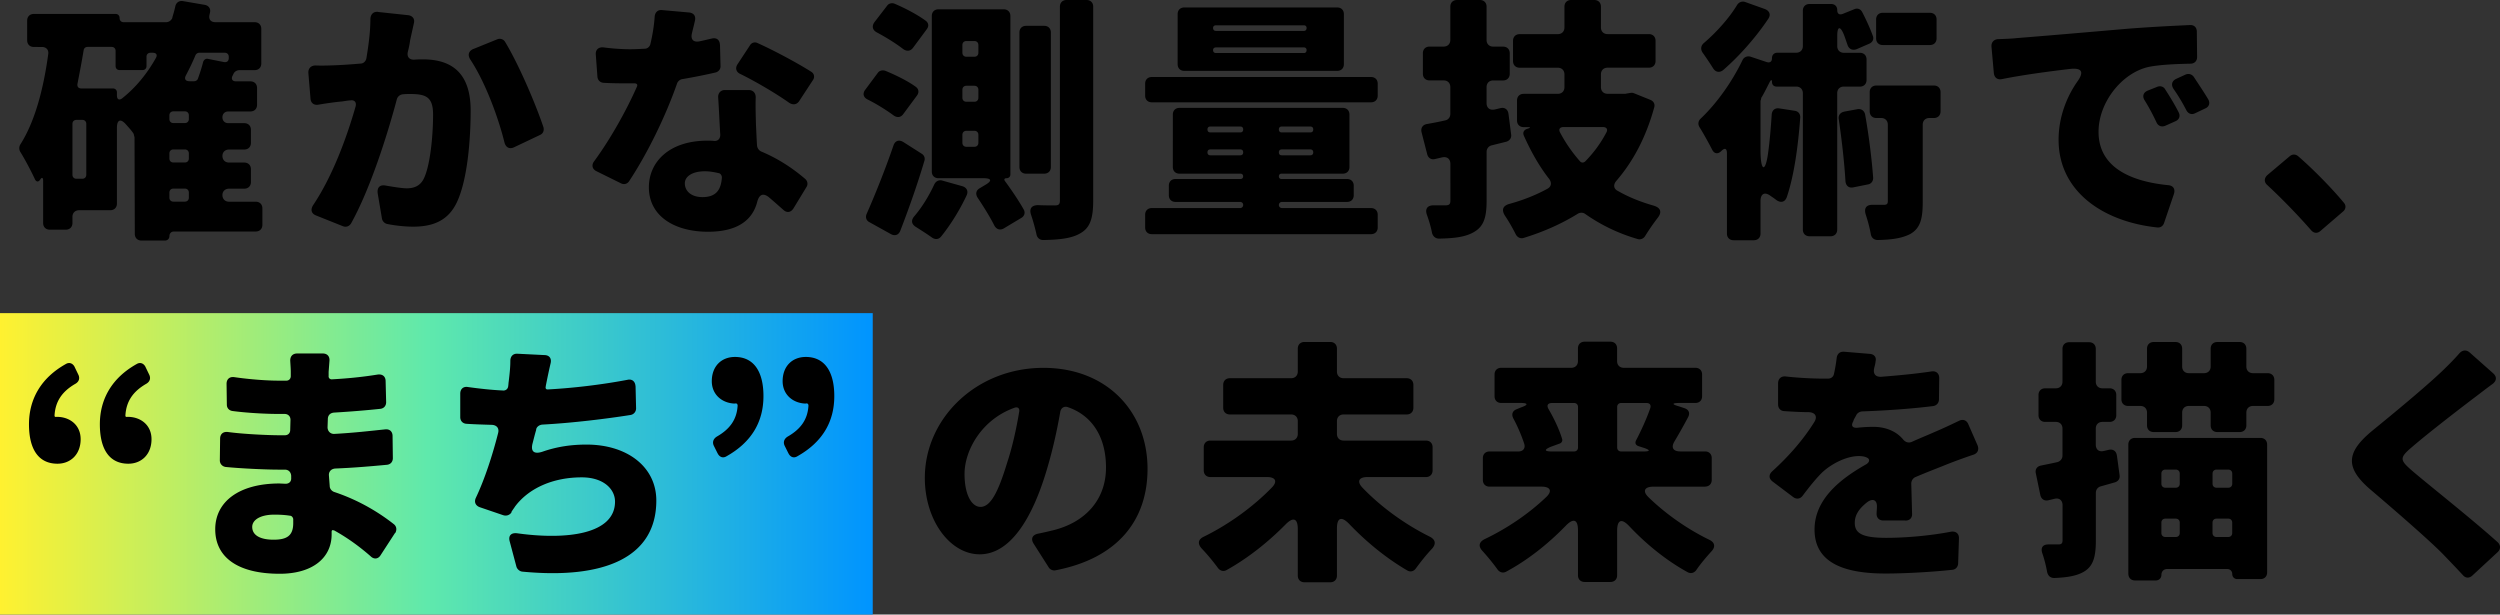
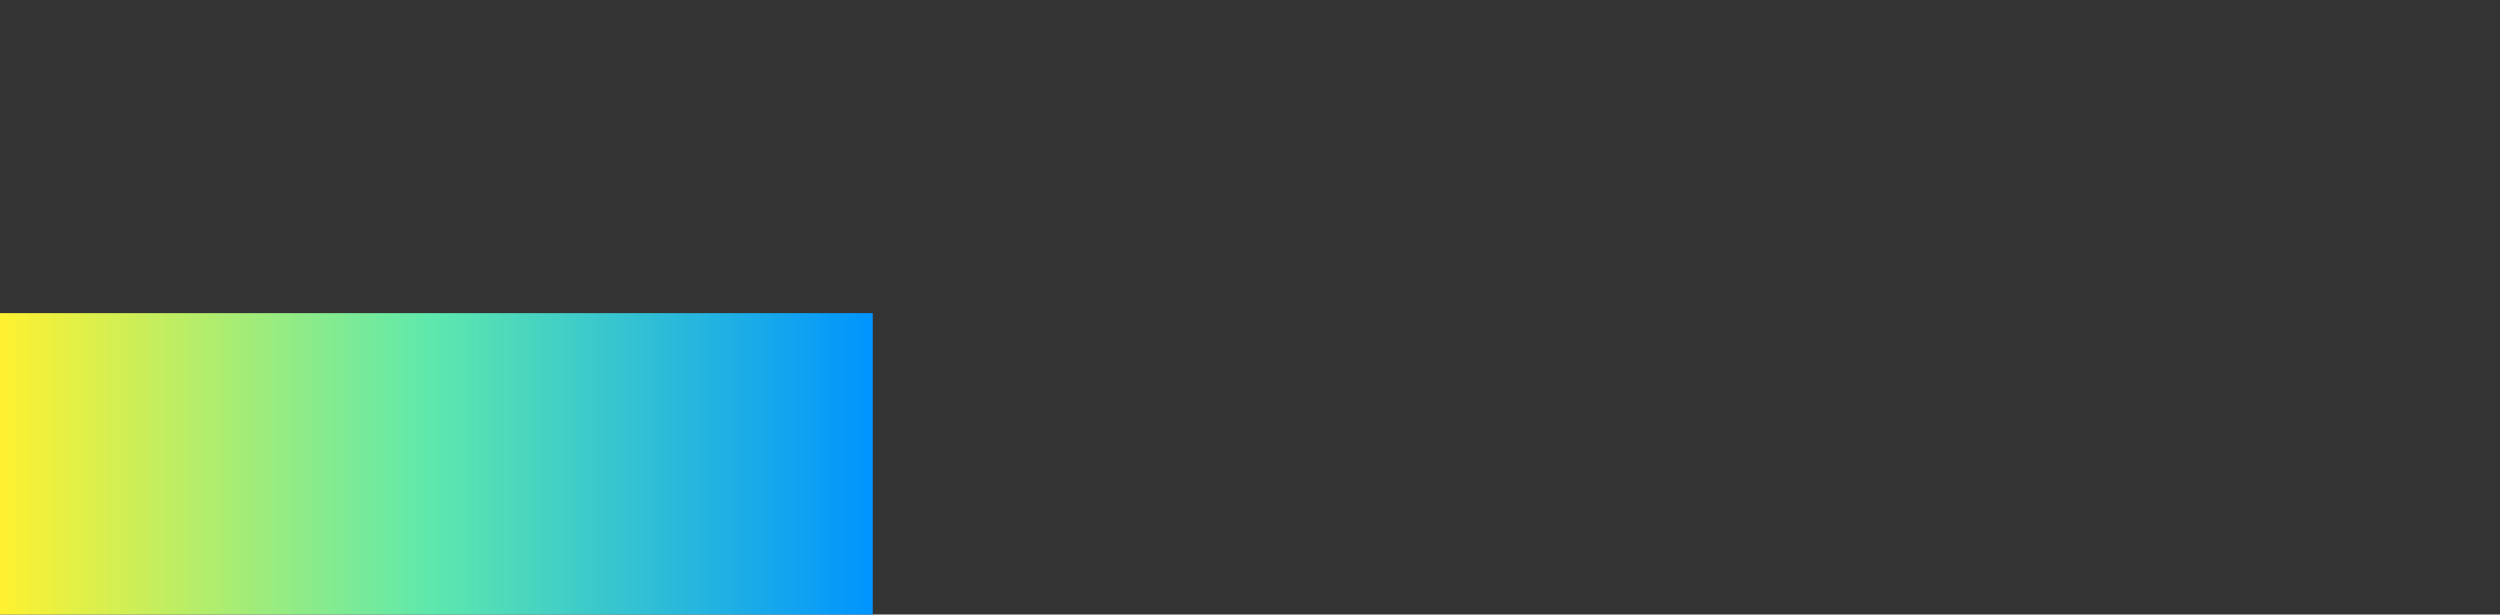
<svg xmlns="http://www.w3.org/2000/svg" data-name="レイヤー 2" viewBox="0 0 713.27 175.34">
  <rect x="0" y="0" width="713.27" height="175.34" fill="#333333" stroke="none" />
  <defs>
    <linearGradient id="a" x1="0" x2="249" y1="132.34" y2="132.34" data-name="名称未設定グラデーション 6" gradientUnits="userSpaceOnUse">
      <stop offset="0" stop-color="#fff130" />
      <stop offset=".49" stop-color="#5fe9ac" />
      <stop offset="1" stop-color="#0094ff" />
    </linearGradient>
  </defs>
  <g data-name="text">
    <path d="M0 89.34h249v86H0z" style="fill:url(#a)" />
-     <path d="M74.86 59.44v4.71c0 1.14-.76 1.9-1.9 1.9H49.63c-.76 0-1.29.53-1.29 1.29s-.53 1.29-1.29 1.29h-6.69c-1.14 0-1.9-.76-1.9-1.9l-.08-27.51c0-.08 0-.23-.08-.3l-.15-.68c-.08-.15-.15-.3-.23-.38-.53-.76-1.22-1.52-1.98-2.36-1.52-1.75-2.58-1.37-2.58.99v21.59c0 1.14-.76 1.9-1.9 1.9h-8.89c-1.14 0-1.9.76-1.9 1.9v1.75c0 1.14-.76 1.9-1.9 1.9h-4.56c-1.14 0-1.9-.76-1.9-1.9V51.55c0-.91-.38-1.06-.84-.3-.53.76-1.14.68-1.52-.15-1.06-2.28-2.74-5.47-4.1-7.68-.46-.68-.46-1.6 0-2.28 4.1-6.46 6.54-15.66 7.9-25.61.23-1.29-.53-2.13-1.82-2.13H9.65c-1.14 0-1.9-.76-1.9-1.9V5.88c0-1.14.76-1.9 1.9-1.9h23.33c.68 0 1.14.46 1.14 1.14 0 .76.46 1.22 1.22 1.22h12.01c.84 0 1.52-.53 1.82-1.22v-.15c.3-.99.61-2.05.84-3.12C50.24.71 51.15.1 52.29.33l6.16 1.06c1.14.23 1.75 1.14 1.44 2.28l-.08.38c-.38 1.37.23 2.28 1.67 2.28h11.17c1.14 0 1.9.76 1.9 1.9v9.88c0 1.14-.76 1.9-1.9 1.9h-4.33c-.68 0-1.37.38-1.67.99l-.3.61c-.46.91-.08 1.6.99 1.6h4.1c1.14 0 1.9.76 1.9 1.9v4.79c0 1.14-.76 1.9-1.9 1.9h-6.31c-.99 0-1.67.68-1.67 1.67s.68 1.67 1.67 1.67h4.56c1.14 0 1.9.76 1.9 1.9v3.72c0 1.14-.76 1.9-1.9 1.9h-4.33c-1.14 0-1.9.76-1.9 1.82 0 1.14.76 1.9 1.9 1.9h4.33c1.14 0 1.9.76 1.9 1.9v3.65c0 1.14-.76 1.9-1.9 1.9h-4.33c-1.14 0-1.9.76-1.9 1.82 0 1.14.76 1.9 1.9 1.9h7.6c1.14 0 1.9.76 1.9 1.9Zm-50.24-9.58V35.34c0-.68-.46-1.14-1.14-1.14h-1.67c-.68 0-1.14.46-1.14 1.14v14.52c0 .68.46 1.14 1.14 1.14h1.67c.68 0 1.14-.46 1.14-1.14m8.74-23.49v.84c0 1.22.68 1.52 1.6.76 3.8-3.04 6.99-6.92 9.5-11.4.53-.91.15-1.52-.91-1.52h-.61c-.68 0-1.14.46-1.14 1.14v2.66c0 .68-.46 1.14-1.14 1.14h-6.54c-.68 0-1.14-.46-1.14-1.14v-4.33c0-.68-.46-1.14-1.14-1.14H25c-.61 0-1.06.38-1.14.99-.53 3.19-1.14 6.38-1.75 9.5-.15.84.23 1.37 1.14 1.37h8.97c.68 0 1.14.46 1.14 1.14Zm20.52 7.6v-1.06c0-.68-.46-1.14-1.14-1.14h-3.27c-.68 0-1.14.46-1.14 1.14v1.06c0 .68.46 1.14 1.14 1.14h3.27c.68 0 1.14-.46 1.14-1.14m0 11.25v-1.44c0-.68-.46-1.14-1.14-1.14h-3.27c-.68 0-1.14.46-1.14 1.14v1.44c0 .68.46 1.14 1.14 1.14h3.27c.68 0 1.14-.46 1.14-1.14m-5.55 9.73v1.44c0 .68.46 1.14 1.14 1.14h3.27c.68 0 1.14-.46 1.14-1.14v-1.44c0-.68-.46-1.14-1.14-1.14h-3.27c-.68 0-1.14.46-1.14 1.14m15.81-39.9h-7.3c-.46 0-.84.3-1.06.68-.84 2.05-1.75 3.88-2.74 5.78-.53.99-.15 1.67 1.06 1.67h1.29c.46 0 .91-.3 1.06-.68.61-1.67 1.14-3.34 1.52-4.86.23-.61.76-.99 1.37-.84l4.56.91c.84.15 1.37-.3 1.37-1.14v-.38c0-.68-.46-1.14-1.14-1.14Zm43.77-11.63 8.51.91c1.29.15 1.98 1.06 1.67 2.28l-1.06 4.79c-.15 1.14-.38 2.28-.68 3.42-.3 1.44.46 2.28 1.9 2.2.91-.08 1.75-.08 2.43-.08 8.21 0 13.6 3.88 13.6 14.59 0 8.36-.91 19.84-3.95 26.22-2.43 5.09-6.61 6.92-12.46 6.92-2.28 0-5.09-.3-7.37-.76-.76-.15-1.37-.76-1.52-1.52l-1.22-7.22c-.23-1.75.68-2.58 2.43-2.2 2.2.38 4.64.76 5.85.76 2.2 0 3.88-.76 4.86-2.74 1.75-3.5 2.66-11.7 2.66-18.32 0-5.17-2.2-5.85-6.69-5.85-.46 0-1.14 0-1.9.08-.84.08-1.52.61-1.75 1.44-2.81 10.56-7.68 25.77-13.07 35.42-.53.84-1.44 1.14-2.36.76l-7.6-3.04c-1.37-.53-1.67-1.67-.84-2.96 5.55-8.28 9.58-19.31 12.08-28.05.38-1.29-.3-2.05-1.52-1.82h-.15c-.84.08-1.67.23-2.2.3-1.75.15-4.48.53-6.69.91-1.29.23-2.2-.46-2.28-1.75l-.61-7.3c-.08-1.29.76-2.13 2.05-2.13 2.05.08 4.03 0 6.08-.08 1.75-.08 4.1-.23 6.76-.46.84 0 1.52-.68 1.67-1.52.68-4.1 1.14-7.83 1.14-11.25.08-1.29.84-2.13 2.2-1.98Zm27.14 10.56 6.76-2.74c.84-.38 1.82-.08 2.28.68 3.88 6.38 8.66 17.56 10.94 24.32.3.99-.08 1.9-.99 2.28l-7.37 3.5c-1.29.61-2.36.08-2.74-1.37-1.82-7.37-5.55-17.33-9.73-23.64-.84-1.29-.53-2.43.84-3.04Zm70.37-1.21.15 6c.08.91-.53 1.67-1.37 1.9-2.58.61-5.93 1.29-9.5 1.9-.68.08-1.29.61-1.52 1.22-3.19 9.2-8.44 19.99-13.68 27.89-.53.84-1.52 1.06-2.36.61l-6.92-3.42c-1.29-.61-1.52-1.82-.68-2.89 4.79-6.54 9.27-14.67 12.16-21.21.3-.61 0-.99-.68-.99h-1.22c-2.51 0-4.94 0-7.6-.15-.99-.08-1.67-.76-1.75-1.75l-.46-6.23c-.15-1.44.76-2.28 2.2-2.13 2.74.38 5.7.53 7.52.53 1.44 0 2.81-.08 4.26-.15.76 0 1.44-.61 1.6-1.37.61-2.58 1.06-5.32 1.22-7.9.15-1.14.91-1.9 2.13-1.75l7.68.68c1.37.15 1.98 1.06 1.67 2.36-.23 1.06-.53 2.2-.84 3.5-.46 1.82.38 2.74 2.2 2.36 1.14-.23 2.28-.53 3.34-.76 1.44-.38 2.36.3 2.43 1.75Zm1.37 12.92h6.84c1.22 0 1.98.84 1.98 2.05-.08 2.51 0 5.17.08 7.98.08 1.37.15 3.5.3 5.85.08.68.53 1.37 1.22 1.67 5.09 2.13 9.27 5.02 12.54 7.83.68.61.84 1.6.3 2.36l-3.65 6c-.76 1.22-1.9 1.37-2.89.46-1.29-1.14-2.66-2.36-4.18-3.65-1.67-1.29-2.74-.68-3.27 1.29-1.29 5.09-5.4 8.59-14.06 8.59-9.5 0-16.87-4.41-16.87-12.69 0-7.14 5.7-13.3 16.72-13.3.61 0 1.29 0 1.9.08 1.06.08 1.75-.61 1.75-1.75-.23-3.65-.38-7.6-.61-10.79 0-1.14.76-1.98 1.9-1.98m-1.75 23.71c-1.29-.3-2.58-.53-3.95-.53-3.5 0-5.7 1.44-5.7 3.42 0 2.36 1.98 3.95 5.02 3.95 3.95 0 5.32-2.13 5.55-5.62 0-.53-.38-1.14-.91-1.22Zm26.83-26.45-3.88 5.93c-.68.99-1.75 1.14-2.81.46-3.88-2.74-9.58-6.08-13.91-8.21-1.22-.53-1.6-1.67-.84-2.81l3.5-5.32c.46-.84 1.44-1.14 2.28-.68 4.56 2.05 11.25 5.62 15.2 8.13.91.53 1.14 1.6.46 2.51Zm29.79 4.26-3.88 5.24c-.76 1.14-1.9 1.22-2.96.38-1.98-1.44-4.64-3.12-7.22-4.41-1.29-.61-1.6-1.75-.68-2.89l3.5-4.71c.46-.68 1.37-.91 2.2-.61 2.96 1.22 6.38 2.89 8.66 4.56.84.61.99 1.6.38 2.43Zm-3.95 13.3 5.24 3.34c.76.46 1.06 1.29.76 2.13-1.98 6.69-4.41 13.53-6.84 19.84-.46 1.22-1.52 1.6-2.66.99l-6.16-3.42c-.91-.46-1.22-1.44-.76-2.43 2.28-5.17 5.17-12.31 7.6-19.38.46-1.44 1.6-1.82 2.81-1.06Zm6.69-32.15-3.88 5.24c-.76 1.06-1.9 1.14-2.96.3-1.98-1.52-4.79-3.27-7.37-4.64-1.29-.68-1.52-1.82-.68-2.96l3.57-4.64c.46-.68 1.37-.91 2.13-.61 3.04 1.29 6.54 3.12 8.89 4.86.84.61.99 1.6.3 2.43Zm4.48 43.17 5.7 1.6c1.22.38 1.75 1.37 1.22 2.58-1.98 4.26-4.71 8.59-7.3 11.78-.68.84-1.67.91-2.58.3-1.37-.99-3.04-2.05-4.48-2.96-1.44-.84-1.6-1.98-.53-3.19 2.2-2.58 4.18-5.85 5.62-8.97.46-.99 1.37-1.44 2.36-1.14Zm18.32-.68c-.61 0-.84.3-.46.84 1.9 2.58 3.95 5.62 5.32 8.06.53.91.23 1.9-.68 2.43l-4.94 2.96c-1.14.68-2.2.3-2.81-.91-1.22-2.43-3.04-5.32-4.71-7.83-.68-1.06-.46-2.13.68-2.74l1.52-.91c1.98-1.14 1.82-1.9-.53-1.9h-12.84c-1.14 0-1.9-.76-1.9-1.9V4.56c0-1.14.76-1.9 1.9-1.9h18.62c1.14 0 1.9.76 1.9 1.9v45.22c0 .61-.46 1.06-1.06 1.06Zm-8.06-35.8v-2.2c0-.68-.46-1.14-1.14-1.14h-2.28c-.68 0-1.14.46-1.14 1.14v2.2c0 .68.46 1.14 1.14 1.14H278c.68 0 1.14-.46 1.14-1.14m0 12.84v-2.28c0-.68-.46-1.14-1.14-1.14h-2.28c-.68 0-1.14.46-1.14 1.14v2.28c0 .68.46 1.14 1.14 1.14H278c.68 0 1.14-.46 1.14-1.14m0 12.85v-2.28c0-.68-.46-1.14-1.14-1.14h-2.28c-.68 0-1.14.46-1.14 1.14v2.28c0 .68.46 1.14 1.14 1.14H278c.68 0 1.14-.46 1.14-1.14m20.68-31.47v38.38c0 1.14-.76 1.9-1.9 1.9h-5.17c-1.14 0-1.9-.76-1.9-1.9V9.27c0-1.14.76-1.9 1.9-1.9h5.17c1.14 0 1.9.76 1.9 1.9M304.3 0h5.7c1.14 0 1.9.76 1.9 1.9v55.25c0 5.09-.84 7.75-3.57 9.35-2.51 1.52-6 1.9-10.72 1.98-.99 0-1.75-.68-1.9-1.67-.38-1.67-.91-3.65-1.52-5.47-.61-1.75.08-2.81 1.98-2.81 2.13.08 3.95.08 4.79.08 1.14 0 1.44-.38 1.44-1.44V1.9c0-1.14.76-1.9 1.9-1.9m24.32 21.97h62.55c1.14 0 1.9.76 1.9 1.9v3.42c0 1.14-.76 1.9-1.9 1.9h-62.55c-1.14 0-1.9-.76-1.9-1.9v-3.42c0-1.14.76-1.9 1.9-1.9m36.25 36.48c0 .53.38.91.91.91h25.39c1.14 0 1.9.76 1.9 1.9v3.65c0 1.14-.76 1.9-1.9 1.9h-62.55c-1.14 0-1.9-.76-1.9-1.9v-3.65c0-1.14.76-1.9 1.9-1.9h25.23c.46 0 .84-.38.84-.91 0-.46-.38-.84-.84-.84h-18.47c-1.14 0-1.9-.76-1.9-1.9v-2.74c0-1.14.76-1.9 1.9-1.9h18.54c.46 0 .76-.3.76-.76s-.3-.76-.76-.76h-17.4c-1.14 0-1.9-.76-1.9-1.9V32.68c0-1.14.76-1.9 1.9-1.9h46.59c1.14 0 1.9.76 1.9 1.9v14.97c0 1.14-.76 1.9-1.9 1.9h-17.48c-.46 0-.76.3-.76.76s.3.76.76.76h18.7c1.14 0 1.9.76 1.9 1.9v2.74c0 1.14-.76 1.9-1.9 1.9h-18.54c-.53 0-.91.38-.91.84Zm18.55-54.42v14.29c0 1.14-.76 1.9-1.9 1.9h-43.63c-1.14 0-1.9-.76-1.9-1.9V4.03c0-1.14.76-1.9 1.9-1.9h43.63c1.14 0 1.9.76 1.9 1.9M344.5 36.94c0 .53.3.84.84.84h8.51c.53 0 .84-.3.84-.84s-.3-.84-.84-.84h-8.51c-.53 0-.84.3-.84.84m.84 7.37h8.51c.53 0 .84-.3.84-.84s-.3-.84-.84-.84h-8.51c-.53 0-.84.3-.84.84s.3.84.84.84m27.44-36.33c0-.46-.3-.76-.76-.76h-25.08c-.53 0-.84.3-.84.76 0 .53.3.84.84.84h25.08c.46 0 .76-.3.76-.84m0 6.31c0-.46-.3-.76-.76-.76h-25.08c-.53 0-.84.3-.84.76 0 .53.3.84.84.84h25.08c.46 0 .76-.3.76-.84m1.9 22.65c0-.53-.3-.84-.84-.84h-8.13c-.53 0-.84.3-.84.84s.3.84.84.84h8.13c.53 0 .84-.3.84-.84m0 6.53c0-.53-.3-.84-.84-.84h-8.13c-.53 0-.84.3-.84.84s.3.84.84.84h8.13c.53 0 .84-.3.84-.84m55.7-11.02.76 5.93c.15.91-.38 1.75-1.37 2.05l-4.26 1.06c-.84.23-1.37.99-1.37 1.82v13.98c0 4.79-.84 7.3-3.57 8.89-2.43 1.44-5.62 1.82-10.03 1.9-.99 0-1.75-.68-1.98-1.67-.3-1.6-.84-3.42-1.44-5.09-.61-1.67.08-2.74 1.9-2.74h3.42c1.06 0 1.37-.38 1.37-1.37V46.8c0-1.44-.91-2.2-2.36-1.9l-1.98.46c-1.06.3-1.98-.23-2.28-1.37l-1.6-6.23c-.3-1.22.3-2.13 1.44-2.36 1.67-.3 3.42-.61 5.32-1.06.84-.15 1.44-.91 1.44-1.82v-7.68c0-1.14-.76-1.9-1.9-1.9h-4.03c-1.14 0-1.9-.76-1.9-1.9v-5.85c0-1.14.76-1.9 1.9-1.9h4.03c1.14 0 1.9-.76 1.9-1.9V1.9c0-1.14.76-1.9 1.9-1.9h6.54c1.14 0 1.9.76 1.9 1.9v9.5c0 1.14.76 1.9 1.9 1.9h2.81c1.14 0 1.9.76 1.9 1.9v5.85c0 1.14-.76 1.9-1.9 1.9h-2.81c-1.14 0-1.9.76-1.9 1.9v4.56c0 1.37.91 2.13 2.36 1.82l1.6-.38c1.22-.3 2.13.38 2.28 1.6Zm35.8-5.85 4.71 1.9c.91.38 1.37 1.22 1.06 2.2-2.36 8.51-6 15.35-10.79 20.9-.91 1.06-.84 2.28.46 2.89 3.04 1.75 6.46 3.12 10.18 4.18 2.05.61 2.43 1.9 1.14 3.5a64 64 0 0 0-3.57 5.17c-.46.76-1.37 1.14-2.2.84-5.7-1.67-10.56-4.1-14.9-7.14-.61-.46-1.52-.46-2.2 0-4.56 2.81-9.65 5.09-15.35 6.84-.91.3-1.82-.15-2.28-1.06-.84-1.67-1.9-3.57-3.04-5.24-1.06-1.67-.68-2.89 1.29-3.42 3.88-1.06 7.52-2.51 10.72-4.26 1.22-.61 1.37-1.75.61-2.81-2.81-3.57-5.17-7.75-7.22-12.31-.46-.99 0-1.75.99-2.05s.99-.46-.08-.46h-.99c-1.14 0-1.9-.76-1.9-1.9v-5.7c0-1.14.76-1.9 1.9-1.9h9.73c1.14 0 1.9-.76 1.9-1.9v-3.65c0-1.14-.76-1.9-1.9-1.9h-10.87c-1.14 0-1.9-.76-1.9-1.9v-5.78c0-1.14.76-1.9 1.9-1.9h10.87c1.14 0 1.9-.76 1.9-1.9V1.9c0-1.14.76-1.9 1.9-1.9h6.61c1.14 0 1.9.76 1.9 1.9v5.93c0 1.14.76 1.9 1.9 1.9h11.78c1.14 0 1.9.76 1.9 1.9v5.78c0 1.14-.76 1.9-1.9 1.9h-11.78c-1.14 0-1.9.76-1.9 1.9v3.65c0 1.14.76 1.9 1.9 1.9h5.09l.38-.08.91-.15c.38-.08.84-.08 1.14.08Zm-8.89 9.65h-11.17c-1.14 0-1.52.68-.99 1.6 1.52 2.89 3.42 5.62 5.62 8.13.46.53 1.06.53 1.6 0 2.36-2.43 4.33-5.09 5.93-8.13.53-.91.15-1.6-.99-1.6m73.34-11.55h-4.56c-1.14 0-1.9.76-1.9 1.9v38.91c0 1.14-.76 1.9-1.9 1.9h-6c-1.14 0-1.9-.76-1.9-1.9V26.6c0-1.14-.76-1.9-1.9-1.9h-5.62c-.76 0-1.29-.53-1.29-1.29 0-.68-.23-.76-.61-.08-.76 1.44-1.44 2.89-2.28 4.33-.08 0-.08.15-.15.23l-.15.68c-.08.08-.08.23-.08.3v13.98c0 6.23 1.44 6.54 2.2.53.46-3.42.76-7.07.99-10.64.08-1.29.91-1.98 2.13-1.82l4.41.68c1.06.15 1.67.91 1.6 1.98-.61 8.21-1.75 16.49-3.8 22.57-.53 1.6-1.82 1.82-3.12.84-.46-.38-1.06-.76-1.6-1.14-1.67-1.22-2.81-.53-2.81 1.52v9.27c0 1.14-.76 1.9-1.9 1.9h-5.78c-1.14 0-1.9-.76-1.9-1.9V43.76c0-1.44-.61-1.67-1.6-.68s-2.05.84-2.66-.46c-.99-1.9-2.36-4.41-3.5-6.23-.61-.91-.46-1.9.3-2.58 4.56-4.33 8.89-10.41 11.86-16.57.38-.91 1.37-1.37 2.36-1.06l4.56 1.52c.91.3 1.52-.08 1.52-1.06s.61-1.6 1.6-1.6h5.32c1.14 0 1.9-.76 1.9-1.9V3.04c0-1.14.76-1.9 1.9-1.9h6.16c1.06 0 1.75.68 1.75 1.75s.61 1.44 1.6 1.06l3.19-1.29c.99-.46 1.9-.08 2.36.84 1.14 2.2 2.28 4.71 3.04 6.84.3.91-.15 1.75-1.06 2.13l-3.5 1.52c-1.29.53-2.36 0-2.74-1.29-.3-.84-.61-1.82-.99-2.81-1.06-2.58-1.9-2.43-1.9.38v2.89c0 1.14.76 1.9 1.9 1.9h4.56c1.14 0 1.9.76 1.9 1.9v5.85c0 1.14-.76 1.9-1.9 1.9ZM498.02.61l5.55 1.98c1.29.53 1.75 1.6.91 2.81-3.5 5.24-8.28 10.64-12.84 14.59-1.06.84-2.2.61-2.89-.53-.91-1.44-1.98-3.04-2.96-4.41-.68-.99-.53-2.05.38-2.81 3.57-3.04 7.22-7.14 9.42-10.79.53-.84 1.44-1.22 2.43-.84m28.12 31.24 3.72-.68c1.14-.23 2.05.38 2.28 1.52 1.06 5.93 1.9 12.77 2.28 17.94.08.99-.53 1.82-1.44 1.98l-4.18.84c-1.29.3-2.2-.46-2.28-1.82-.3-5.17-1.06-11.86-1.9-17.56-.23-1.06.38-1.98 1.52-2.2Zm27.52-5.55v5.47c0 1.14-.76 1.9-1.9 1.9h-1.29c-1.14 0-1.9.76-1.9 1.9v22.04c0 4.64-.61 7.45-3.5 9.12-2.43 1.29-5.47 1.67-9.35 1.75-1.06 0-1.82-.68-1.98-1.75-.3-1.75-.84-3.72-1.44-5.55-.53-1.75.15-2.81 2.05-2.74h3.12c.84 0 1.14-.23 1.14-1.06V35.57c0-1.14-.76-1.9-1.9-1.9h-1.37c-1.14 0-1.9-.76-1.9-1.9V26.3c0-1.14.76-1.9 1.9-1.9h16.42c1.14 0 1.9.76 1.9 1.9m-1.14-20.75v5.4c0 1.14-.76 1.9-1.9 1.9h-13.45c-1.14 0-1.9-.76-1.9-1.9v-5.4c0-1.14.76-1.9 1.9-1.9h13.45c1.14 0 1.9.76 1.9 1.9m17.55 5.62c2.2-.08 4.18-.15 5.32-.3 6.69-.53 17.48-1.44 30.55-2.58 6.31-.53 13.68-.91 18.85-1.14 1.22-.08 1.98.68 1.98 1.9l.08 7.22c0 1.14-.76 1.9-1.9 1.9-3.65.08-8.44.23-11.86.91-7.68 1.67-14.36 10.11-14.36 18.54 0 9.8 8.59 14.06 19.76 15.2 1.52.08 2.2 1.06 1.75 2.51l-2.81 8.28c-.3.91-1.06 1.37-1.9 1.29-15.35-1.6-28.2-10.18-28.2-25.01 0-6.76 2.51-12.54 5.32-16.57 1.98-2.74 1.44-4.03-2.05-3.65-5.78.68-13.3 1.67-19.38 2.89-1.29.3-2.2-.38-2.36-1.67l-.68-7.6c-.08-1.22.68-2.05 1.9-2.13Zm47.65 14.29c1.29 1.98 2.81 4.48 3.88 6.61.53 1.06.15 2.05-.91 2.51l-2.89 1.29c-1.06.46-2.05.08-2.51-.91-1.14-2.43-2.13-4.26-3.34-6.23-.84-1.22-.46-2.36.84-2.89l2.66-1.06c.91-.38 1.82-.08 2.28.68Zm8.21-3.49c1.29 1.98 2.89 4.33 4.1 6.38.61 1.06.23 2.13-.84 2.58l-2.89 1.37c-.99.53-1.98.15-2.51-.84-1.22-2.36-2.28-4.1-3.65-6.08-.76-1.14-.53-2.28.76-2.89l2.66-1.22c.91-.38 1.82-.08 2.36.68Zm42.56 38.38-6.46 5.55c-.84.76-1.9.68-2.66-.23-3.72-4.26-8.36-9.04-12.46-12.84-.99-.84-.99-1.98 0-2.89l6.31-5.32c.76-.68 1.67-.68 2.43-.08 4.41 3.8 9.88 9.42 13.07 13.3.68.76.61 1.82-.23 2.51m-647.22 44.3 1.06 2.2c.53 1.06.23 2.05-.84 2.66-3.8 2.2-5.7 5.02-5.93 9.04 0 .3.15.46.46.38h.38c3.65.08 6.61 2.43 6.61 6.38 0 4.26-2.81 6.99-6.61 6.99-5.4 0-8.13-4.1-8.13-11.25s3.42-13.22 10.49-17.18c.99-.61 1.98-.23 2.51.76Zm20.22 0 1.06 2.2c.53 1.06.23 2.05-.84 2.66-3.8 2.2-5.7 5.02-5.93 9.04 0 .3.15.46.46.38h.38c3.65.08 6.61 2.43 6.61 6.38 0 4.26-2.81 6.99-6.61 6.99-5.4 0-8.13-4.1-8.13-11.25s3.42-13.22 10.49-17.18c.99-.61 1.98-.23 2.51.76Zm71.21 47.42-4.1 6.31c-.68 1.14-1.9 1.29-2.89.3-3.04-2.66-6.54-5.24-10.41-7.37h-.15c-.3-.15-.53 0-.53.38v.76c0 6.69-5.4 11.25-14.82 11.25-12.08 0-18.39-4.79-18.39-12.69s6.84-13.07 18.32-13.07l1.75.08c.99 0 1.67-.61 1.6-1.67v-.61c-.08-1.06-.76-1.75-1.82-1.75h-1.75c-3.42 0-10.41-.3-15.12-.76-.99-.15-1.67-.91-1.67-1.9l.08-6.16c0-1.37.91-2.13 2.36-1.9 4.48.61 11.7.91 14.52.91h1.6c.91 0 1.52-.61 1.52-1.52l.08-2.89c0-.99-.68-1.67-1.67-1.67h-1.67c-3.8 0-9.2-.3-13.22-.84-.99-.15-1.6-.84-1.6-1.82l-.08-5.93c0-1.37.91-2.13 2.28-1.9 4.18.61 9.04.99 12.54.99h2.28c.68 0 1.22-.53 1.22-1.29v-1.22c0-.76-.08-1.9-.15-3.04-.08-1.37.68-2.2 1.98-2.2h7.3c1.29 0 2.05.84 1.9 2.2l-.23 3.04v1.14c-.08.61.38 1.06.99.99 4.18-.23 8.36-.61 13.07-1.37 1.37-.15 2.2.61 2.2 1.9l.15 6c0 1.06-.68 1.82-1.75 1.9-3.57.38-7.98.76-13.07 1.06-1.14.08-1.82.76-1.82 1.9l-.08 2.28c0 1.14.84 1.98 1.98 1.9 5.55-.3 10.11-.84 14.44-1.29 1.29-.15 2.13.61 2.13 1.9l.08 6.31c0 1.06-.68 1.82-1.75 1.9-4.94.46-9.35.84-14.67 1.06-1.14.08-1.9.84-1.82 1.98l.23 3.04c0 .76.61 1.44 1.29 1.67 7.3 2.43 13.07 6.08 17.02 9.2.76.61.91 1.6.38 2.51Zm-29.03-3.95c-.08-.53-.46-.99-.99-.99-1.44-.23-2.96-.3-4.41-.3-4.03 0-6.31 1.52-6.31 3.5 0 2.43 2.36 3.65 6.08 3.65s5.62-1.06 5.62-4.71v-1.14Zm97.66-37.93.15 6.31c0 .99-.68 1.75-1.6 1.9-6.69 1.06-16.49 2.28-25.16 2.74-.84.08-1.6.61-1.75 1.37v.15c-.38 1.29-.68 2.51-.99 3.72-.68 2.43.38 3.27 2.74 2.51 4.1-1.44 8.21-2.05 12.62-2.05 11.63 0 19.91 6.38 19.91 15.96 0 16.42-15.12 22.5-38.23 20.29-.76-.08-1.44-.68-1.67-1.37l-1.9-7.14c-.53-1.75.38-2.66 2.13-2.43 14.21 1.98 27.89.23 27.89-9.04 0-3.57-3.27-6.92-9.5-6.92-8.13 0-15.05 3.04-19 8.28-.38.61-.76 1.06-1.06 1.6v.15c-.53.76-1.44 1.06-2.36.76l-6.69-2.28c-1.22-.46-1.67-1.52-1.06-2.74 2.51-5.32 4.71-12.08 6.31-18.39.38-1.37-.38-2.28-1.75-2.36-2.66-.08-5.09-.15-7.3-.3-1.06-.08-1.75-.84-1.75-1.9v-6.69c0-1.37.91-2.13 2.2-1.9 3.27.46 6.76.84 9.96.99.84.08 1.44-.46 1.52-1.22.08-.53.08-.99.15-1.37.3-2.51.46-4.18.46-5.85 0-1.29.76-2.13 2.05-2.05l7.6.38c1.52 0 2.2.99 1.82 2.43-.46 1.98-.84 3.8-1.22 5.7l-.15.76v.15c-.15.46.15.84.61.76h.15c6.92-.38 14.9-1.29 22.57-2.74 1.29-.3 2.2.46 2.28 1.82Zm23.41 19.16-1.06-2.13c-.53-1.06-.15-2.05.84-2.66 3.72-2.13 5.7-4.86 5.93-8.82 0-.23-.08-.38-.15-.53h-.08a.57.57 0 0 0-.3-.15l-.08.08h-.3c-3.57-.15-6.46-2.58-6.46-6.38 0-4.26 2.74-6.92 6.61-6.92 5.32 0 8.13 4.1 8.13 11.17 0 7.45-3.5 13.22-10.56 17.18-.99.61-1.98.23-2.51-.84Zm20.21 0-1.06-2.13c-.53-1.06-.15-2.05.84-2.66 3.72-2.13 5.7-4.86 5.93-8.82 0-.23-.08-.38-.15-.53h-.08a.57.57 0 0 0-.3-.15l-.08.08h-.3c-3.57-.15-6.46-2.58-6.46-6.38 0-4.26 2.74-6.92 6.61-6.92 5.32 0 8.13 4.1 8.13 11.17 0 7.45-3.5 13.22-10.56 17.18-.99.61-1.98.23-2.51-.84Zm74.26 32.53-4.26-6.69c-.99-1.52-.38-2.66 1.37-2.96 1.52-.3 2.74-.61 4.03-.91 9.12-2.2 15.2-8.59 15.2-17.94 0-8.51-3.8-14.74-10.79-17.18-1.14-.46-2.13.23-2.28 1.44-.91 5.17-2.13 10.79-3.88 16.57-4.26 14.29-10.64 23.94-19.08 23.94s-15.66-9.65-15.66-21.81c0-16.95 14.67-31.39 33.82-31.39 18.16 0 29.72 12.54 29.72 28.81 0 14.67-8.51 25.54-26.3 28.96-.68.15-1.52-.23-1.9-.84Zm-8.44-44.31c.23-1.06-.38-1.6-1.37-1.22-9.5 3.42-14.21 12.31-14.21 18.85 0 6.16 2.13 9.42 4.56 9.42 2.89 0 5.09-4.33 7.6-12.62 1.44-4.33 2.58-9.42 3.42-14.44Zm116.05 18.54H390.1c-2.43 0-3.04 1.29-1.37 3.04 5.24 5.47 12.16 10.49 19.23 13.98 1.6.84 1.82 2.05.61 3.42-1.6 1.67-3.27 3.8-4.56 5.55-.61.91-1.6 1.22-2.58.61-5.85-3.42-11.48-7.98-16.49-13.22-2.2-2.28-3.5-1.82-3.5 1.29v13.45c0 1.14-.76 1.9-1.9 1.9h-7.37c-1.14 0-1.9-.76-1.9-1.9v-13.3c0-3.04-1.29-3.5-3.42-1.37-5.09 5.17-10.87 9.73-16.87 13.07-.91.53-1.9.23-2.51-.61-1.29-1.75-2.96-3.8-4.64-5.55-1.22-1.37-.99-2.58.61-3.34 7.14-3.5 14.06-8.51 19.38-13.98 1.75-1.75 1.14-3.04-1.29-3.04h-16.19c-1.14 0-1.9-.76-1.9-1.9v-6.61c0-1.14.76-1.9 1.9-1.9h23.03c1.14 0 1.9-.76 1.9-1.9v-3.65c0-1.14-.76-1.9-1.9-1.9h-17.48c-1.14 0-1.9-.76-1.9-1.9v-6.54c0-1.14.76-1.9 1.9-1.9h17.48c1.14 0 1.9-.76 1.9-1.9v-6.54c0-1.14.76-1.9 1.9-1.9h7.37c1.14 0 1.9.76 1.9 1.9v6.54c0 1.14.76 1.9 1.9 1.9h18.01c1.14 0 1.9.76 1.9 1.9v6.54c0 1.14-.76 1.9-1.9 1.9h-18.01c-1.14 0-1.9.76-1.9 1.9v3.65c0 1.14.76 1.9 1.9 1.9h23.49c1.14 0 1.9.76 1.9 1.9v6.61c0 1.14-.76 1.9-1.9 1.9Zm79.65 2.74h-14.74c-2.58 0-3.19 1.29-1.37 3.04 4.94 4.79 11.02 9.04 17.25 12.08 1.67.76 1.9 2.05.68 3.34-1.52 1.67-3.12 3.57-4.26 5.24-.61.91-1.6 1.22-2.58.68-5.93-3.27-11.63-7.83-16.57-13.07-2.2-2.36-3.5-1.9-3.5 1.29v12.69c0 1.14-.76 1.9-1.9 1.9h-7.37c-1.14 0-1.9-.76-1.9-1.9V151.3c0-3.12-1.29-3.57-3.5-1.29-5.09 5.24-10.87 9.8-16.95 13.07-.91.53-1.9.23-2.51-.61-1.14-1.6-2.74-3.57-4.26-5.24-1.29-1.37-1.06-2.58.61-3.42 6.38-3.04 12.54-7.22 17.48-11.93 1.9-1.75 1.29-3.04-1.29-3.04h-14.82c-1.14 0-1.9-.76-1.9-1.9v-6.23c0-1.14.76-1.9 1.9-1.9h8.21c1.37 0 2.13-.91 1.67-2.28-.76-2.28-1.82-4.79-3.04-7.07-.68-1.22-.3-2.28.99-2.74l1.29-.53c1.98-.68 1.9-1.22-.23-1.22h-5.55c-1.14 0-1.9-.76-1.9-1.9v-6.23c0-1.14.76-1.9 1.9-1.9h19.99c1.14 0 1.9-.76 1.9-1.9v-3.65c0-1.14.76-1.9 1.9-1.9h7.37c1.14 0 1.9.76 1.9 1.9v3.65c0 1.14.76 1.9 1.9 1.9h20.45c1.14 0 1.9.76 1.9 1.9v6.23c0 1.14-.76 1.9-1.9 1.9h-4.48c-2.28 0-2.36.38-.15.99l1.37.46c1.37.38 1.82 1.44 1.14 2.66-1.29 2.43-2.58 4.71-3.8 6.76-1.14 1.82-.46 2.96 1.6 2.96h7.07c1.14 0 1.9.76 1.9 1.9v6.23c0 1.14-.76 1.9-1.9 1.9Zm-37.39-23.87h-6.23c-1.29 0-1.67.68-.99 1.82 1.6 2.74 3.04 5.85 3.8 8.36.23.61-.08 1.14-.61 1.37l-2.51.91c-2.05.84-1.98 1.37.23 1.37h6.31c.68 0 1.14-.46 1.14-1.14v-11.55c0-.68-.46-1.14-1.14-1.14m20.67 0h-7.22c-.68 0-1.14.46-1.14 1.14v11.55c0 .68.46 1.14 1.14 1.14h6.38c1.9 0 1.98-.38.23-.99l-1.67-.53c-.84-.3-1.06-.91-.68-1.67 1.44-2.74 2.96-6.08 4.03-9.12.3-.91-.08-1.52-1.06-1.52Zm73.87 33.52h-6.31c-1.22 0-1.98-.84-1.9-2.05 0-.53.08-1.06.08-1.67.15-2.05-1.06-2.74-2.74-1.52-2.43 1.9-3.57 3.72-3.57 5.93 0 3.04 2.28 4.26 8.97 4.26 5.62 0 12.54-.61 18.47-1.75 1.37-.23 2.36.53 2.28 1.98l-.23 7.14c-.08.91-.68 1.67-1.67 1.75-4.79.53-12.77 1.06-19.08 1.06-11.78 0-20.22-3.04-20.22-12.54 0-8.59 7.22-14.36 14.59-18.54 1.14-.61 1.37-1.6.23-2.05-.68-.3-1.44-.38-2.2-.38-3.72 0-8.13 2.43-10.56 4.79-1.82 1.82-3.57 4.03-5.47 6.54-.68.91-1.75 1.06-2.66.38l-5.85-4.41c-1.14-.84-1.22-1.98-.15-2.96 5.02-4.56 8.97-9.2 12.01-14.06.99-1.6.23-2.74-1.6-2.81-2.2 0-4.79-.15-7.07-.3-.99-.08-1.67-.84-1.67-1.9v-6c0-1.37.91-2.13 2.2-1.98 3.34.38 7.52.61 10.64.61h1.44c.84 0 1.52-.53 1.67-1.37.38-1.67.61-3.19.76-4.48.15-1.22.91-1.9 2.13-1.82l7.3.61c1.29.08 1.98.99 1.67 2.13v.15c-.08.61-.23 1.14-.38 1.75-.38 1.6.3 2.58 1.98 2.51 4.86-.38 9.73-.84 14.29-1.52 1.37-.23 2.28.53 2.28 1.9l-.08 6.08c0 .99-.68 1.75-1.67 1.9-6.08.76-13.6 1.29-20.29 1.52-.68.08-1.37.46-1.67 1.14-.23.46-.53.91-.76 1.44v.15c-.84 1.37-.3 2.13 1.37 1.9a45 45 0 0 1 4.26-.23c3.5 0 6.54 1.22 8.51 3.57.68.84 1.6 1.14 2.58.68 2.2-.99 4.1-1.75 6.16-2.66 2.51-1.06 4.94-2.2 7.3-3.34 1.14-.53 2.13-.08 2.58.99l2.66 6.08c.46 1.22 0 2.28-1.29 2.66-2.51.84-5.62 1.98-7.68 2.81-2.43.99-5.47 2.13-8.82 3.57-.68.3-1.14 1.06-1.14 1.82l.23 8.59c.08 1.22-.68 1.98-1.9 1.98Zm60.35-18.54.76 5.62c.15.99-.38 1.75-1.37 2.05l-4.03 1.14c-.84.23-1.37.99-1.37 1.82v13.6c0 4.48-.68 7.14-3.12 8.74-2.13 1.37-4.94 1.82-8.74 1.98-1.14 0-1.82-.68-2.05-1.75-.3-1.67-.76-3.57-1.37-5.32-.53-1.6.15-2.51 1.75-2.51h2.81c.91 0 1.22-.3 1.22-1.22v-9.96c0-1.44-.99-2.2-2.36-1.82l-1.6.38c-1.14.3-2.05-.23-2.36-1.37l-1.29-6.23c-.3-1.14.3-2.05 1.44-2.28 1.44-.3 3.04-.61 4.71-.99.84-.23 1.44-.99 1.44-1.82v-7.75c0-1.14-.76-1.9-1.9-1.9h-3.04c-1.14 0-1.9-.76-1.9-1.9v-5.78c0-1.14.76-1.9 1.9-1.9h3.04c1.14 0 1.9-.76 1.9-1.9v-9.35c0-1.14.76-1.9 1.9-1.9h5.7c1.14 0 1.9.76 1.9 1.9v9.35c0 1.14.76 1.9 1.9 1.9h2.05c1.14 0 1.9.76 1.9 1.9v5.78c0 1.14-.76 1.9-1.9 1.9h-2.05c-1.14 0-1.9.76-1.9 1.9v4.56c0 1.44.91 2.2 2.36 1.82l1.29-.3c1.22-.3 2.2.3 2.36 1.6Zm38.83-23.49h4.18c1.14 0 1.9.76 1.9 1.9v5.55c0 1.14-.76 1.9-1.9 1.9h-4.18c-1.14 0-1.9.76-1.9 1.9v3.65c0 1.14-.76 1.9-1.9 1.9h-6.38c-1.14 0-1.9-.76-1.9-1.9v-3.65c0-1.14-.76-1.9-1.9-1.9h-4.33c-1.14 0-1.9.76-1.9 1.9v3.65c0 1.14-.76 1.9-1.9 1.9h-6.23c-1.14 0-1.9-.76-1.9-1.9v-3.65c0-1.14-.76-1.9-1.9-1.9h-3.5c-1.14 0-1.9-.76-1.9-1.9v-5.55c0-1.14.76-1.9 1.9-1.9h3.5c1.14 0 1.9-.76 1.9-1.9v-5.09c0-1.14.76-1.9 1.9-1.9h6.23c1.14 0 1.9.76 1.9 1.9v5.09c0 1.14.76 1.9 1.9 1.9h4.33c1.14 0 1.9-.76 1.9-1.9v-5.09c0-1.14.76-1.9 1.9-1.9H639c1.14 0 1.9.76 1.9 1.9v5.09c0 1.14.76 1.9 1.9 1.9m-35.57 57.23v-36.86c0-1.14.76-1.9 1.9-1.9h35.8c1.14 0 1.9.76 1.9 1.9v36.48c0 1.14-.76 1.9-1.9 1.9h-6.61c-.84 0-1.44-.61-1.44-1.44s-.61-1.44-1.44-1.44h-17.1c-.99 0-1.67.68-1.67 1.67 0 .91-.68 1.6-1.6 1.6h-5.93c-1.14 0-1.9-.76-1.9-1.9Zm13.53-29.72h-2.96c-.68 0-1.14.46-1.14 1.14v2.89c0 .68.46 1.14 1.14 1.14h2.96c.68 0 1.14-.46 1.14-1.14v-2.89c0-.68-.46-1.14-1.14-1.14m-4.1 15.13v2.96c0 .68.46 1.14 1.14 1.14h2.96c.68 0 1.14-.46 1.14-1.14v-2.96c0-.68-.46-1.14-1.14-1.14h-2.96c-.68 0-1.14.46-1.14 1.14m20.22-11.1v-2.89c0-.68-.46-1.14-1.14-1.14h-3.34c-.68 0-1.14.46-1.14 1.14v2.89c0 .68.46 1.14 1.14 1.14h3.34c.68 0 1.14-.46 1.14-1.14m-4.49 15.2h3.34c.68 0 1.14-.46 1.14-1.14v-2.96c0-.68-.46-1.14-1.14-1.14h-3.34c-.68 0-1.14.46-1.14 1.14v2.96c0 .68.46 1.14 1.14 1.14m72.2-52.67 6.69 5.93c1.14.99 1.06 2.13-.08 3.04-1.98 1.44-3.72 2.81-5.24 3.95-4.41 3.34-13.38 10.26-17.86 14.14-3.57 3.04-3.42 3.65.08 6.69 4.41 3.8 16.95 13.68 24.47 20.45.84.84.84 1.9 0 2.74l-7.3 6.76c-.84.76-1.9.76-2.66-.15-1.9-2.05-3.88-4.1-5.7-6-4.03-4.1-14.21-12.92-20.75-18.47-7.3-6.31-6.84-10.64.76-16.87 5.7-4.64 14.82-12.16 19.69-16.8 1.75-1.67 3.57-3.5 5.02-5.17.84-.91 1.9-1.06 2.89-.23Z" />
  </g>
</svg>